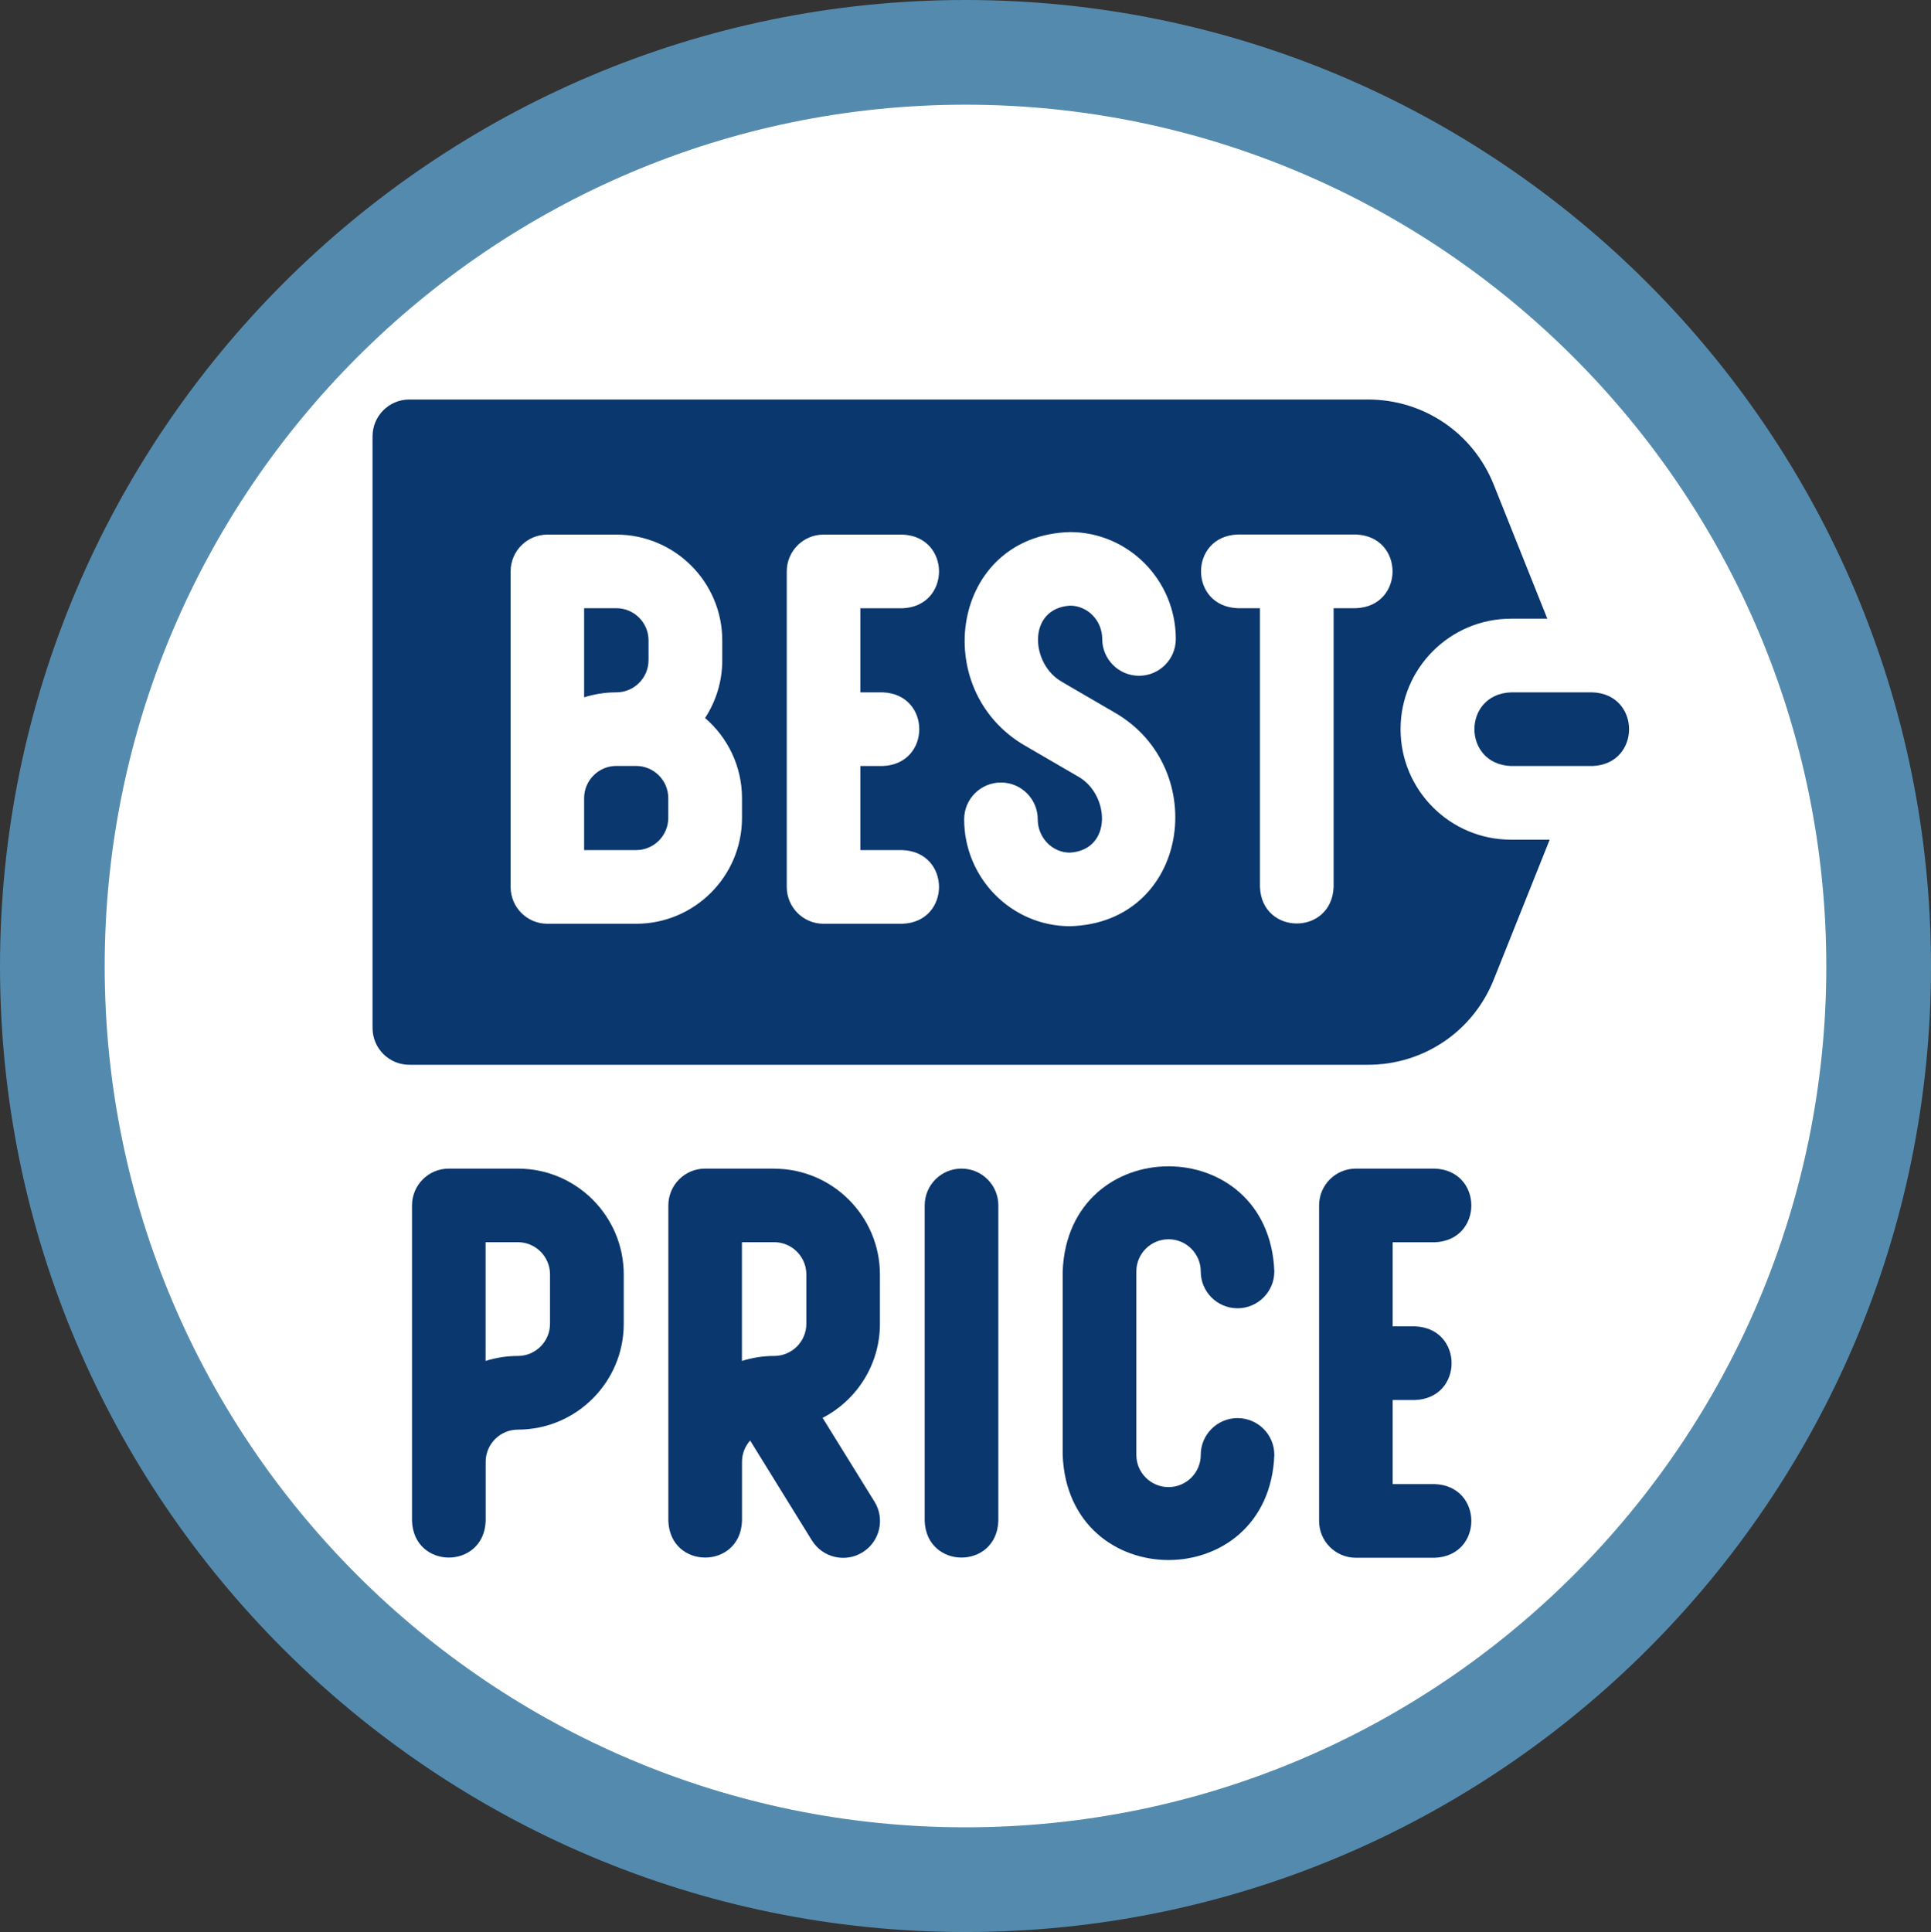
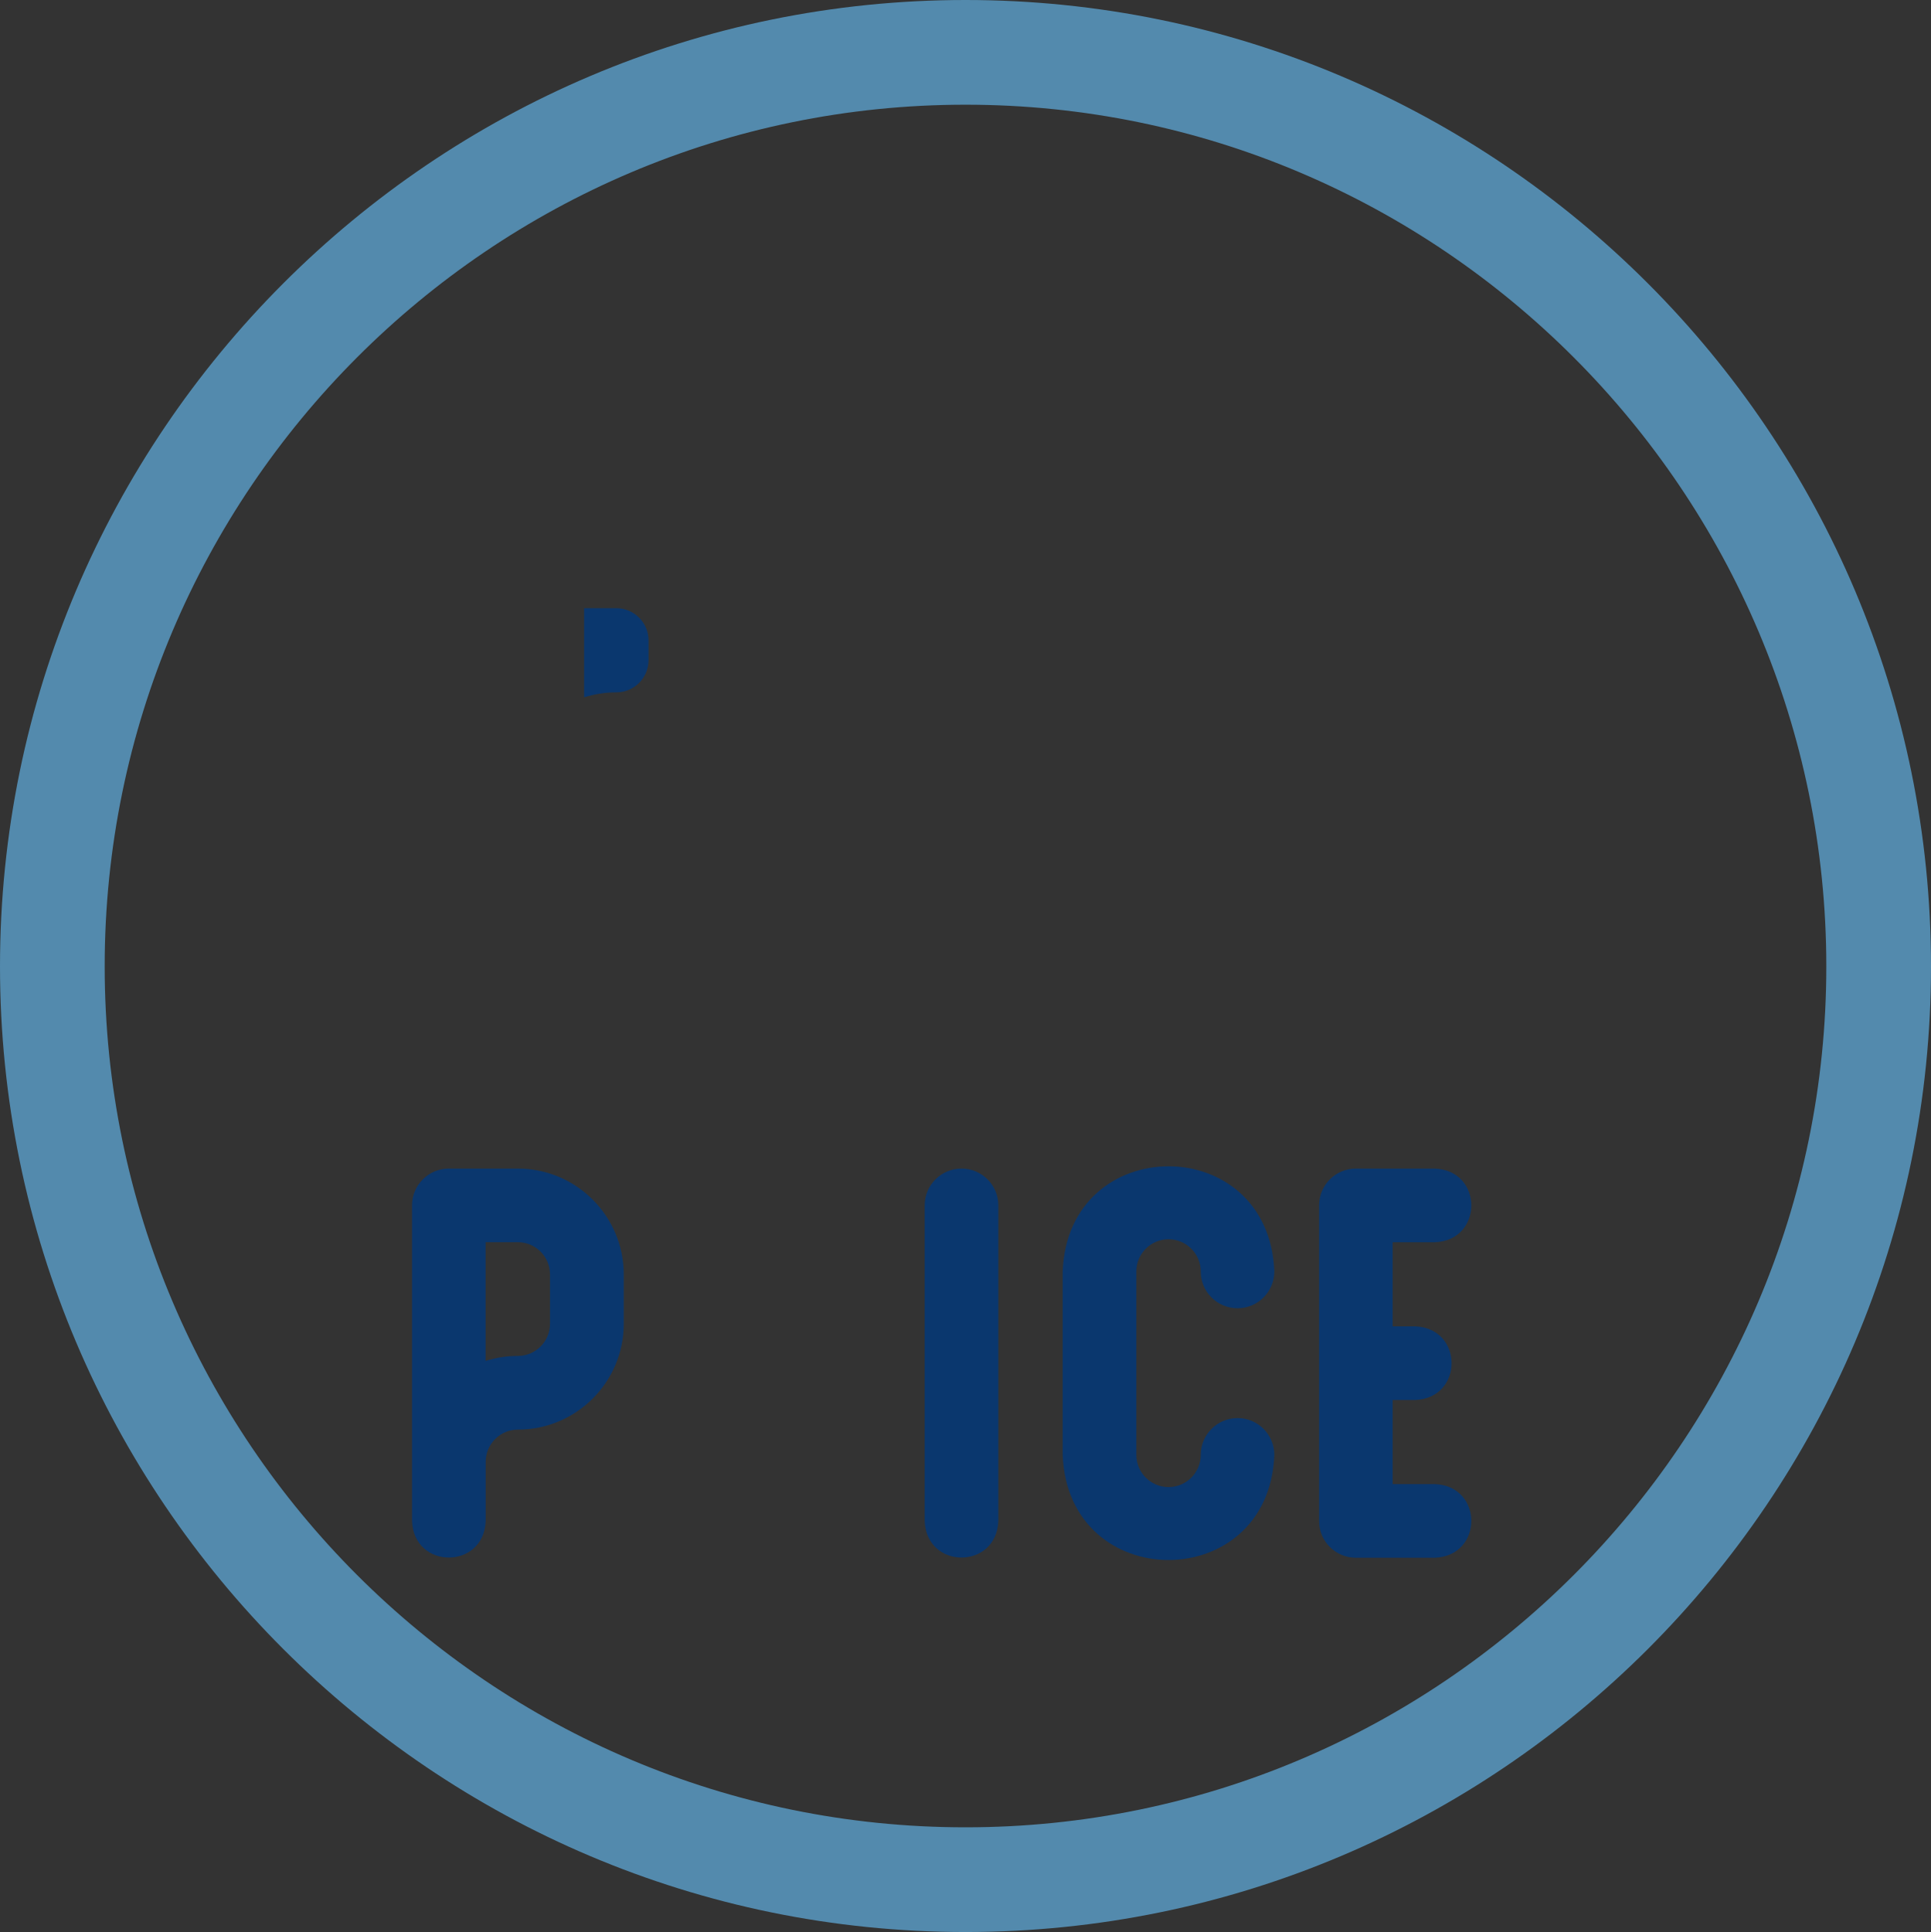
<svg xmlns="http://www.w3.org/2000/svg" id="southampton" viewBox="0 0 244.6 244.7">
  <rect x="0" y="0" width="244.6" height="244.7" fill="#333333" stroke="none" />
  <defs>
    <style>
      .cls-1, .cls-2 {
        fill: #0a376e;
      }

      .cls-3 {
        fill: #538aad;
      }

      .cls-4 {
        fill: #fff;
        stroke: #538aad;
        stroke-miterlimit: 10;
      }

      .cls-2 {
        fill-rule: evenodd;
      }
    </style>
  </defs>
-   <circle class="cls-4" cx="122.3" cy="122.35" r="119.22" />
  <g>
    <path class="cls-2" d="m122.3,9.26C59.81,9.26,9.26,59.91,9.26,122.4s50.56,113.04,113.04,113.04,113.04-50.66,113.04-113.04S184.79,9.26,122.3,9.26h0Zm0-5.26c65.32,0,118.3,52.98,118.3,118.4s-52.98,118.3-118.3,118.3S4,187.72,4,122.4,56.98,4,122.3,4h0Z" />
    <path class="cls-3" d="m122.3,244.7C54.86,244.7,0,189.84,0,122.4S54.86,0,122.3,0s122.3,54.91,122.3,122.4-54.86,122.3-122.3,122.3Zm0-231.44C62.17,13.26,13.26,62.22,13.26,122.4s48.92,109.04,109.04,109.04,109.04-48.92,109.04-109.04S182.42,13.26,122.3,13.26Z" />
  </g>
  <g>
-     <path class="cls-1" d="m177.41,92.35c0-7.72,6.28-13.99,13.99-13.99h4.6c-2.25-5.62-4.83-12.07-6.79-16.98-2.62-6.55-8.87-10.78-15.93-10.78H51.85c-2.58,0-4.66,2.09-4.66,4.66v74.94c0,2.58,2.09,4.66,4.66,4.66h121.43c7.05,0,13.31-4.23,15.93-10.78,2.05-5.13,4.78-11.94,7.09-17.73h-4.9c-7.72,0-13.99-6.28-13.99-13.99h0Zm-83.42,11.24c0,7.39-6.01,13.41-13.41,13.41h-11.24c-2.58,0-4.66-2.09-4.66-4.66v-39.97c0-2.58,2.09-4.66,4.66-4.66h8.74c7.39,0,13.41,6.01,13.41,13.41v2.5c0,2.7-.8,5.21-2.18,7.32,2.86,2.46,4.68,6.1,4.68,10.17v2.5Zm17.82-15.9c6.18.23,6.18,9.1,0,9.33h-2.83v10.65h5.33c6.18.23,6.18,9.1,0,9.33h-9.99c-2.58,0-4.66-2.09-4.66-4.66v-39.97c0-2.58,2.09-4.66,4.66-4.66h9.99c6.18.23,6.18,9.1,0,9.33h-5.33v10.65h2.83Zm22.75-1.3l6.64,3.86c12.3,7.08,9.39,26.64-5.66,27.06-7.39,0-13.41-6.08-13.41-13.54,0-2.58,2.09-4.66,4.66-4.66s4.66,2.09,4.66,4.66c0,2.32,1.83,4.22,4.08,4.22,5.46-.35,5.03-7.46.98-9.67l-6.64-3.86c-12.3-7.08-9.39-26.64,5.66-27.07,7.39,0,13.41,6.08,13.41,13.54,0,2.58-2.09,4.66-4.66,4.66s-4.66-2.09-4.66-4.66c0-2.32-1.83-4.22-4.08-4.22-5.46.35-5.02,7.46-.98,9.67h0Zm37.2-9.36h-2.83v35.3c-.23,6.18-9.1,6.18-9.33,0v-35.3h-2.83c-6.18-.23-6.18-9.1,0-9.33h14.99c6.18.23,6.18,9.1,0,9.33Z" />
-     <path class="cls-1" d="m80.57,97.01h-2.5c-2.25,0-4.08,1.83-4.08,4.08v6.58h6.58c2.25,0,4.08-1.83,4.08-4.08v-2.5c0-2.25-1.83-4.08-4.08-4.08h0Z" />
    <path class="cls-1" d="m82.15,83.61v-2.5c0-2.25-1.83-4.08-4.08-4.08h-4.08v11.29c1.29-.41,2.66-.63,4.08-.63,2.25,0,4.08-1.83,4.08-4.08Z" />
-     <path class="cls-1" d="m201.72,87.69h-10.32c-6.18.23-6.18,9.1,0,9.33h10.32c6.18-.23,6.18-9.1,0-9.33Z" />
    <path class="cls-1" d="m65.59,148.01h-8.74c-2.58,0-4.66,2.09-4.66,4.66v39.97c.23,6.18,9.1,6.18,9.33,0v-7.49c0-2.25,1.83-4.08,4.08-4.08,7.39,0,13.41-6.01,13.41-13.41v-6.24c0-7.39-6.01-13.41-13.41-13.41h0Zm4.08,19.65c0,2.25-1.83,4.08-4.08,4.08-1.42,0-2.79.22-4.08.63v-15.04h4.08c2.25,0,4.08,1.83,4.08,4.08v6.24Z" />
    <path class="cls-1" d="m181.74,157.34c6.18-.23,6.18-9.1,0-9.33h-9.99c-2.58,0-4.66,2.09-4.66,4.66v39.97c0,2.58,2.09,4.66,4.66,4.66h9.99c6.18-.23,6.18-9.1,0-9.33h-5.33v-10.65h2.83c6.18-.23,6.18-9.1,0-9.33h-2.83v-10.65h5.33Z" />
    <path class="cls-1" d="m121.79,148.01c-2.58,0-4.66,2.09-4.66,4.66v39.97c.23,6.18,9.1,6.18,9.33,0v-39.97c0-2.58-2.09-4.66-4.66-4.66h0Z" />
    <path class="cls-1" d="m148.02,156.96c2.25,0,4.08,1.83,4.08,4.08,0,2.58,2.09,4.66,4.66,4.66s4.66-2.09,4.66-4.66c-.67-17.76-26.14-17.76-26.81,0v23.23c.68,17.76,26.14,17.75,26.81,0,0-2.58-2.09-4.66-4.66-4.66s-4.66,2.09-4.66,4.66c0,2.25-1.83,4.08-4.08,4.08s-4.08-1.83-4.08-4.08v-23.23c0-2.25,1.83-4.08,4.08-4.08Z" />
-     <path class="cls-1" d="m98.06,148.01h-8.74c-2.58,0-4.66,2.09-4.66,4.66v39.97c.23,6.18,9.1,6.18,9.33,0v-7.49c0-1.04.39-1.98,1.03-2.7l7.82,12.65c1.36,2.19,4.23,2.87,6.42,1.51,2.19-1.36,2.87-4.23,1.51-6.42l-6.57-10.61c4.31-2.23,7.26-6.73,7.26-11.91v-6.24c0-7.39-6.01-13.41-13.41-13.41h0Zm4.08,19.65c0,2.25-1.83,4.08-4.08,4.08-1.42,0-2.79.22-4.08.63v-15.04h4.08c2.25,0,4.08,1.83,4.08,4.08v6.24Z" />
  </g>
</svg>